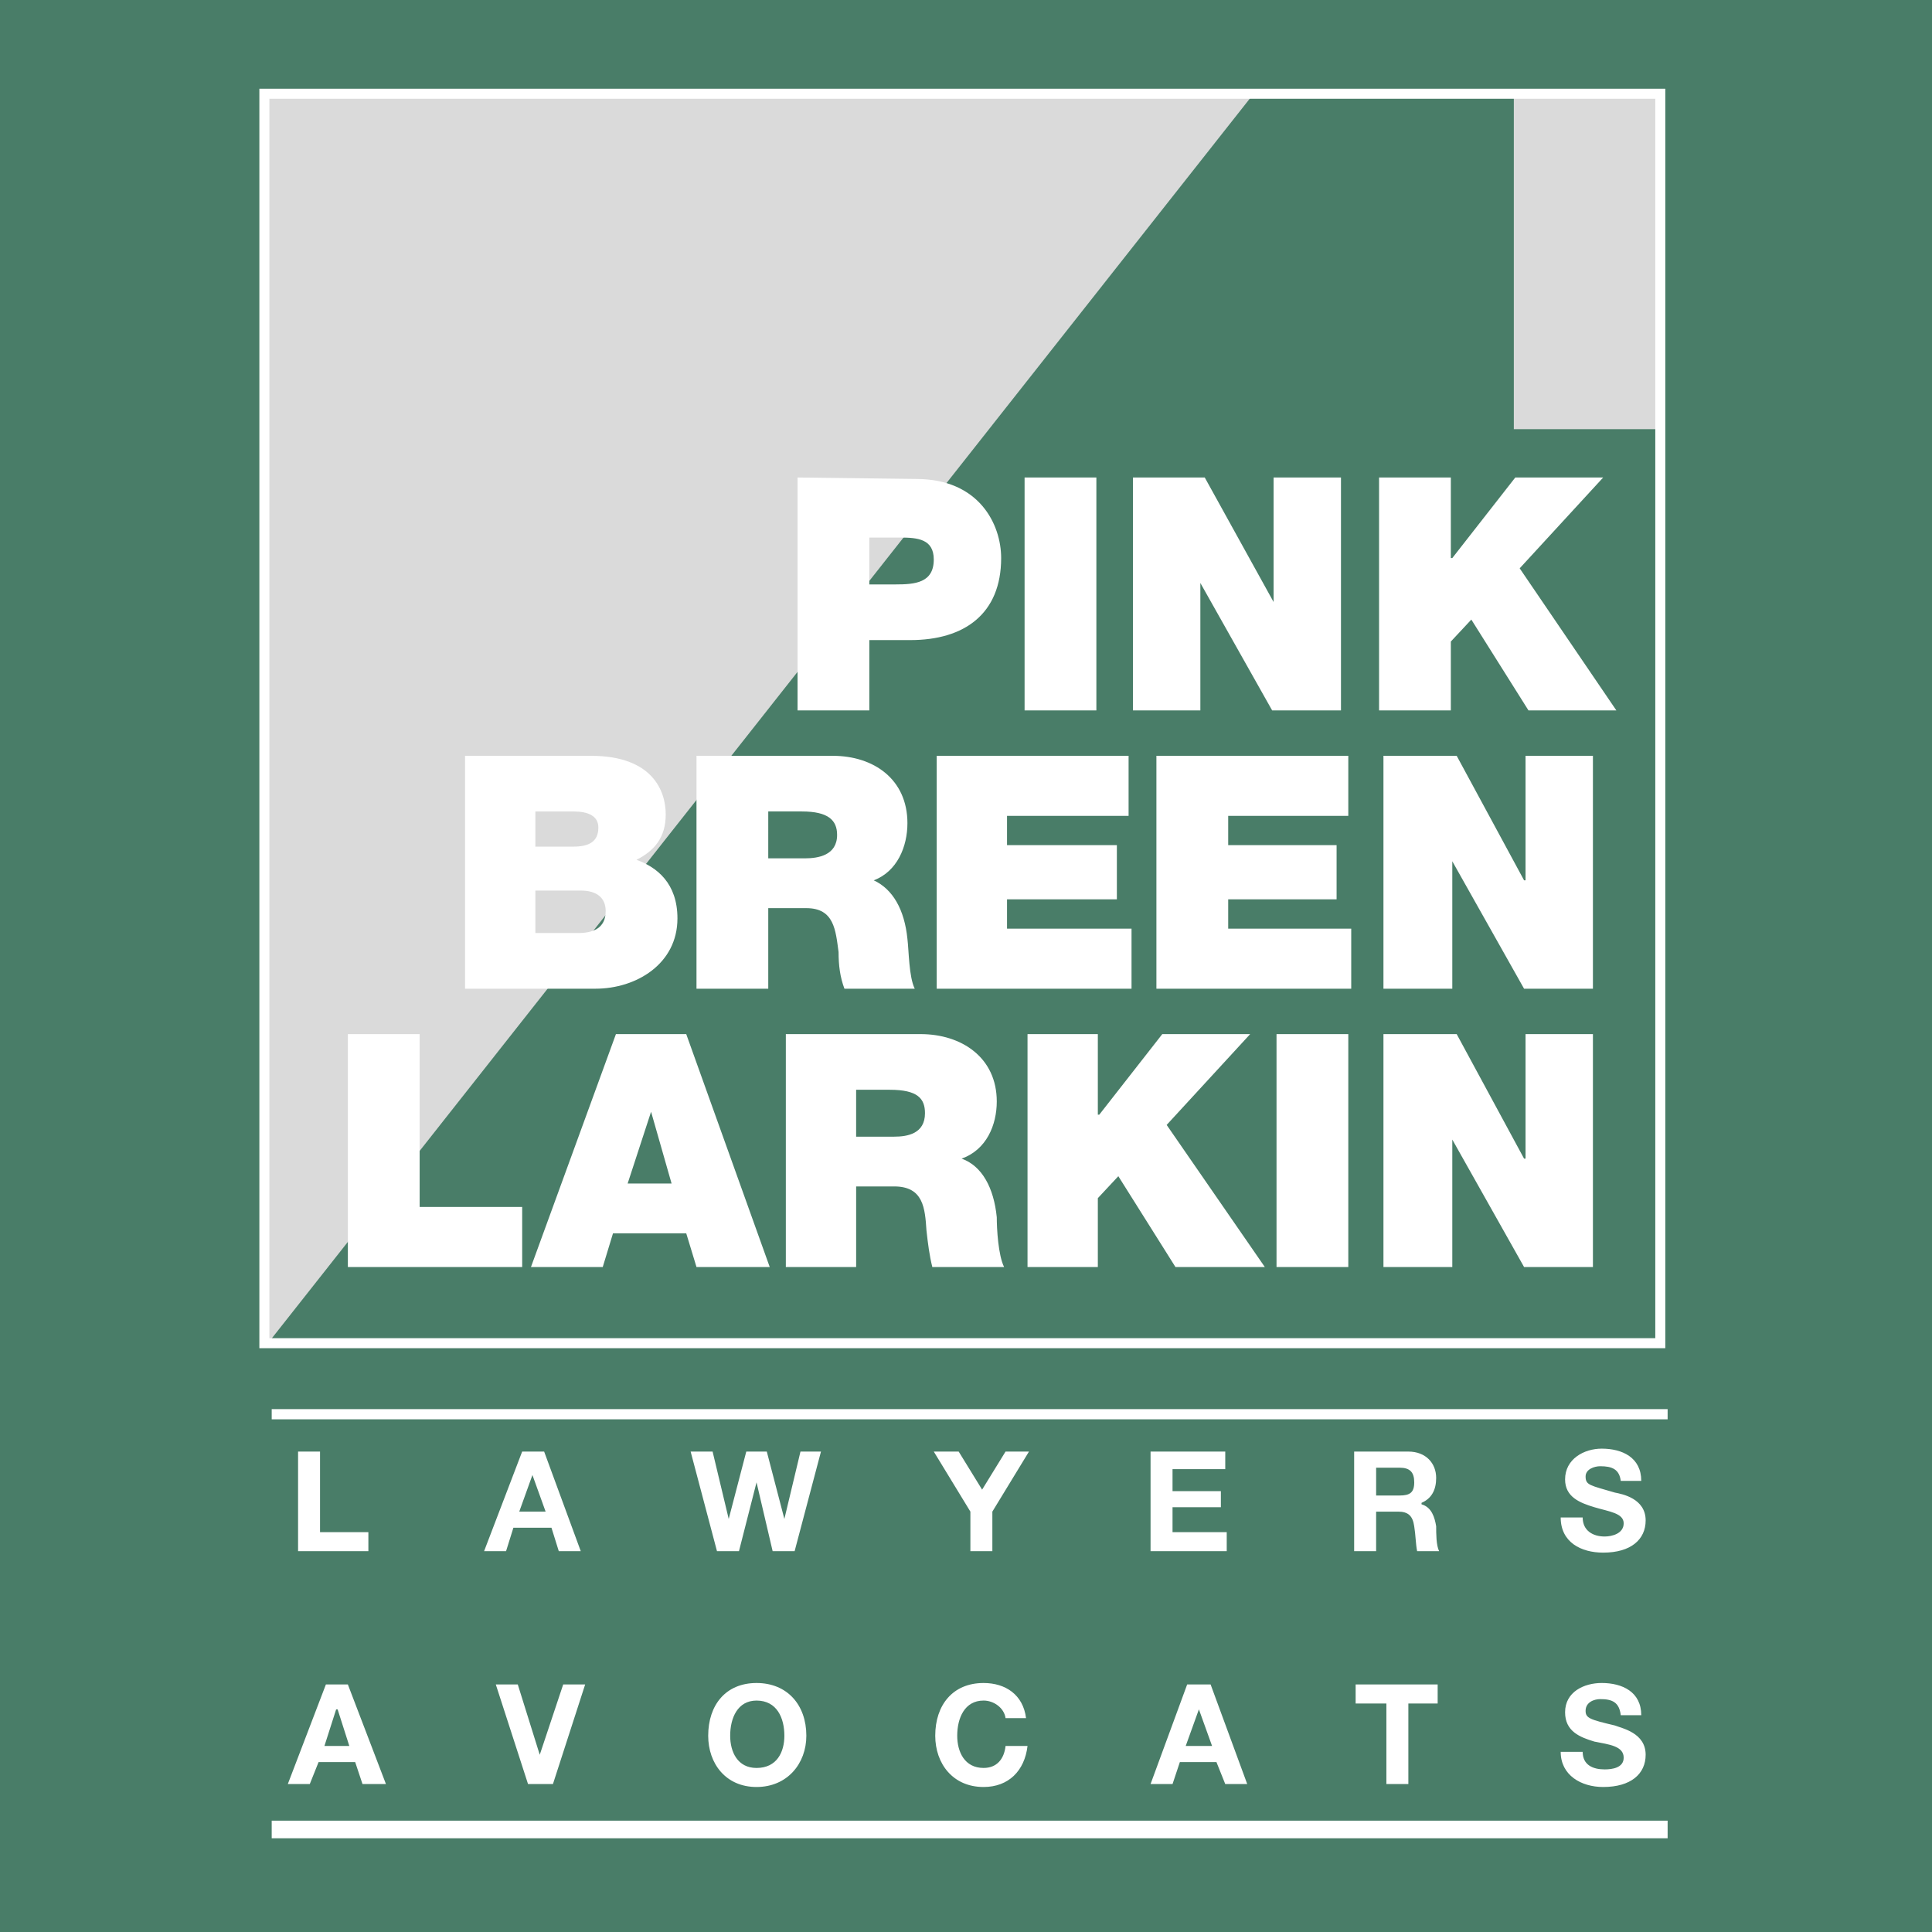
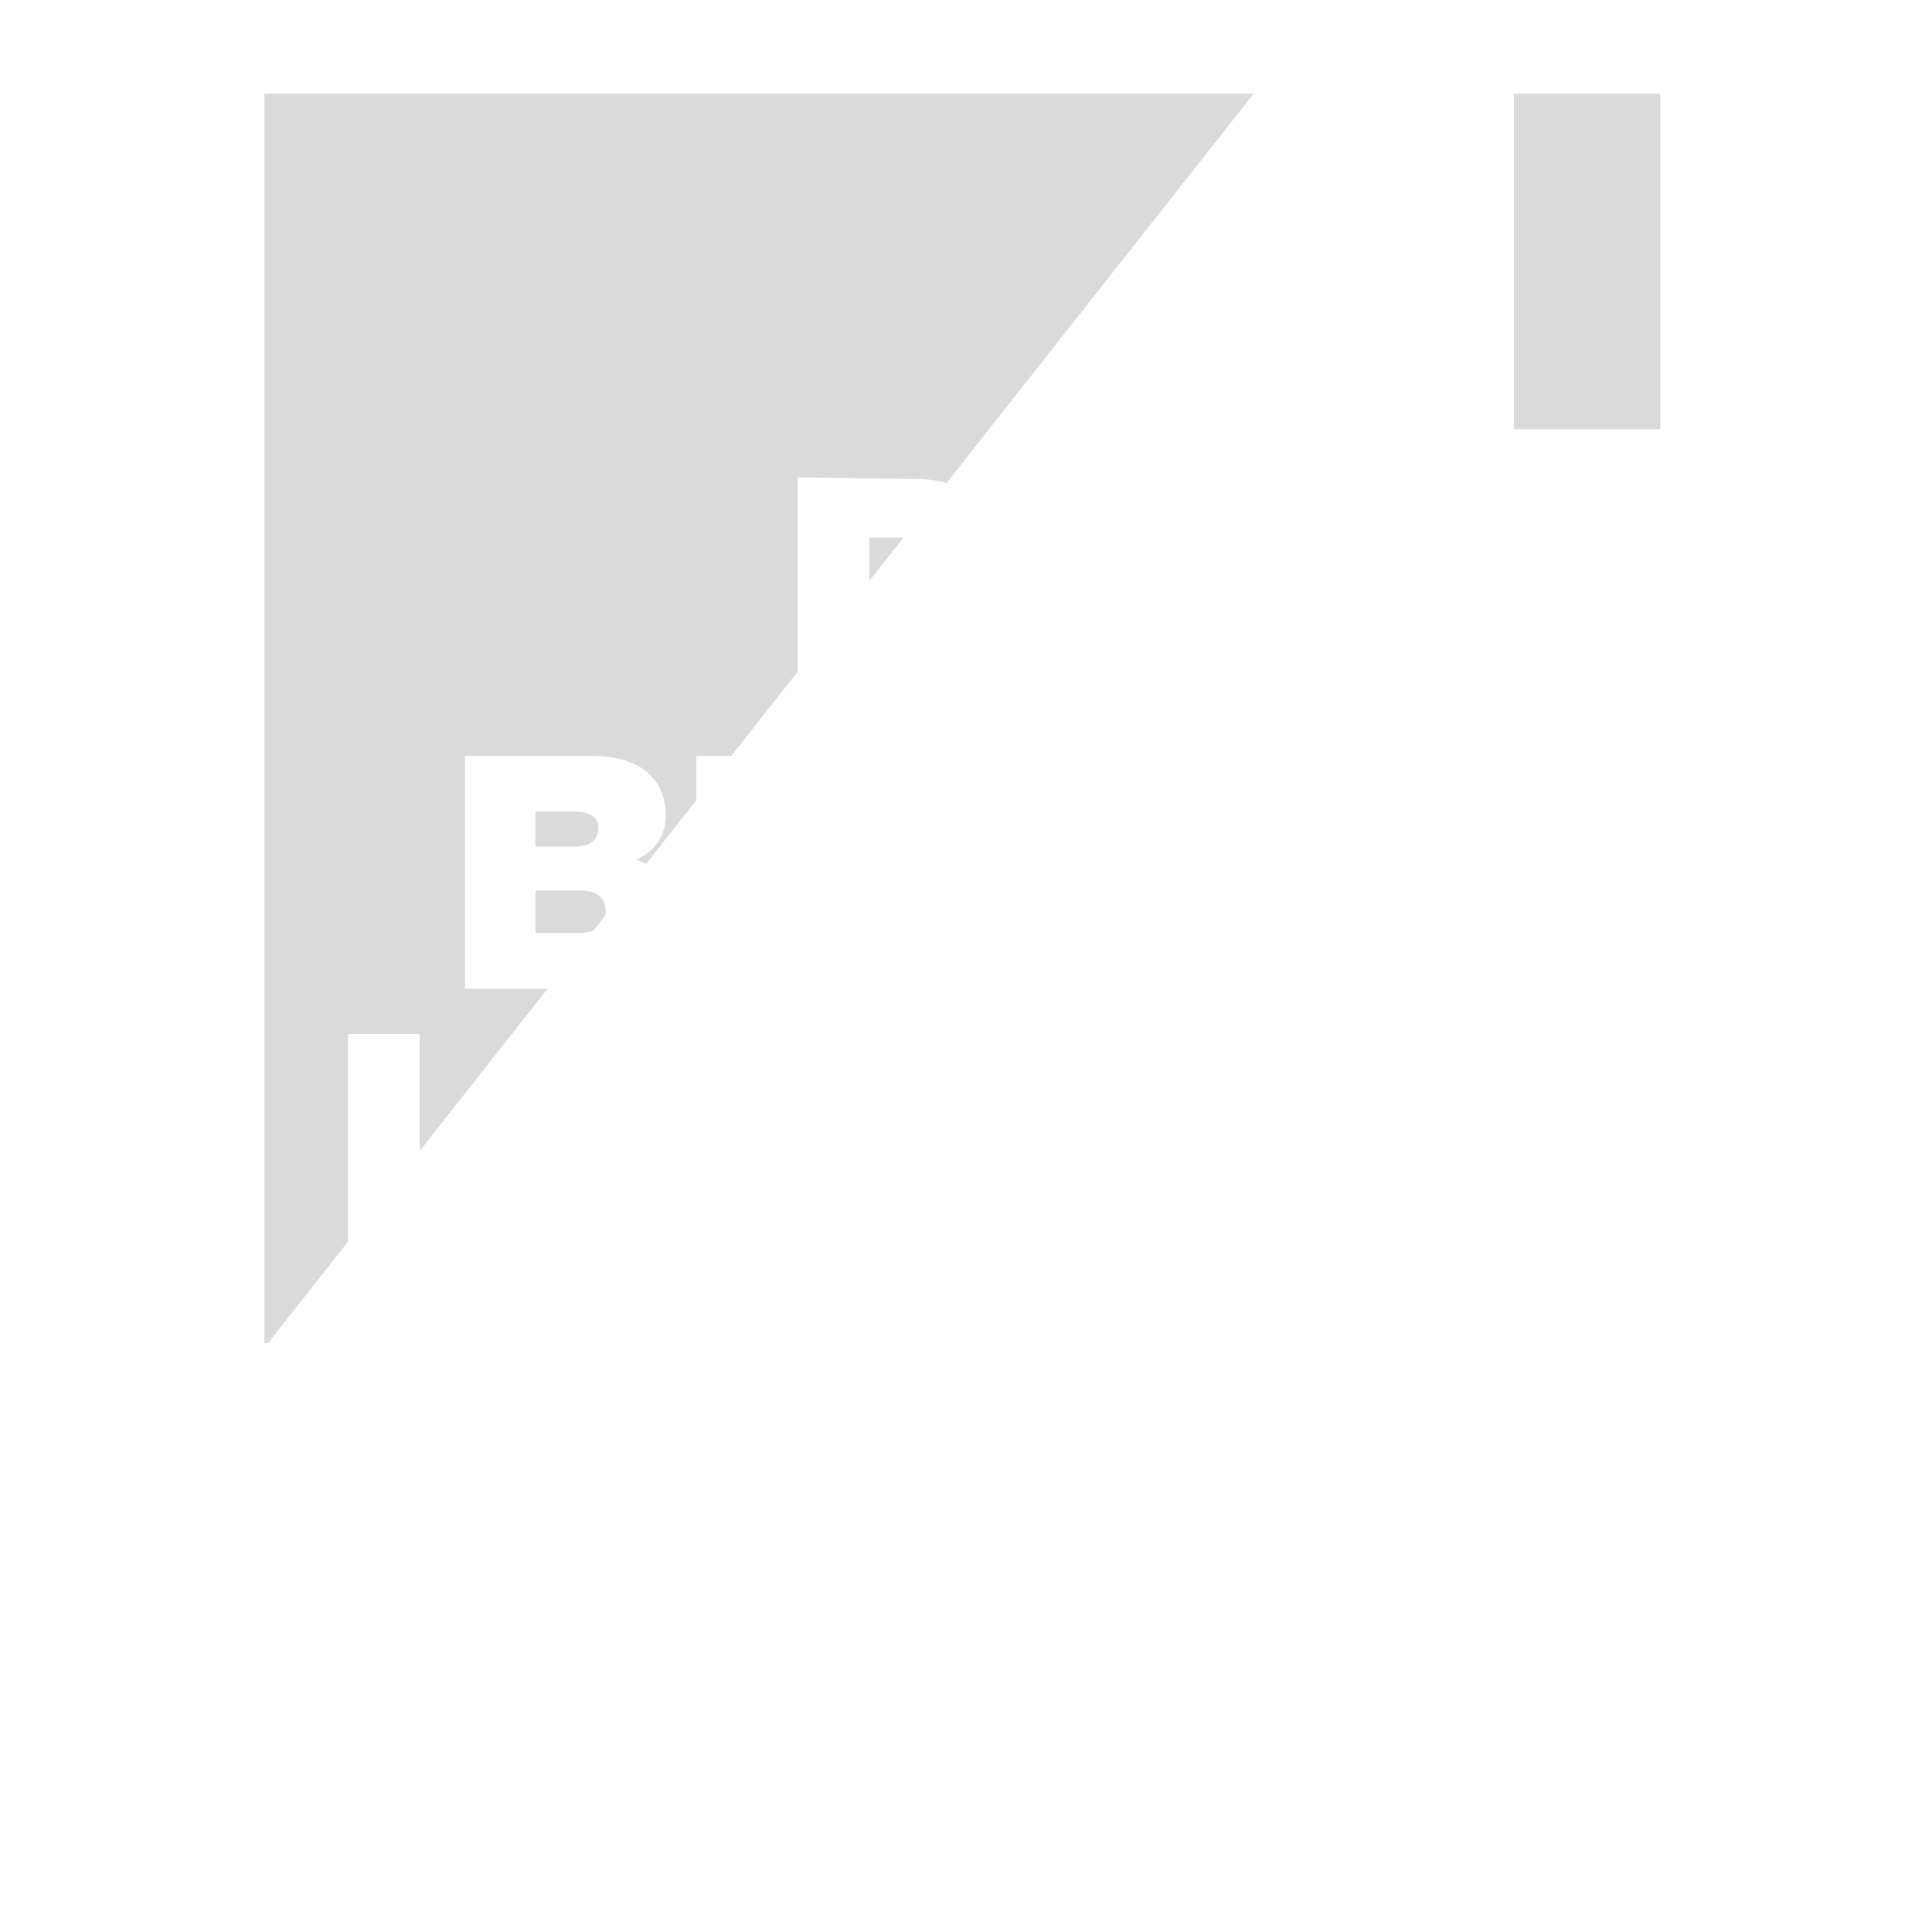
<svg xmlns="http://www.w3.org/2000/svg" width="2500" height="2500" viewBox="0 0 192.756 192.756">
-   <path fill-rule="evenodd" clip-rule="evenodd" fill="#497d68" d="M0 0h192.756v192.756H0V0z" />
-   <path fill-rule="evenodd" clip-rule="evenodd" fill="#497d68" d="M26.377 9.352h139.271V134.01H26.377V9.352z" />
  <path fill-rule="evenodd" clip-rule="evenodd" fill="#dadada" d="M125.076 9.352L26.734 134.01h-.357V9.352h98.699zM165.648 42.818h-14.613V9.352h14.613v33.466z" />
  <path fill-rule="evenodd" clip-rule="evenodd" fill="#fff" d="M34.707 126.41h17.391v-5.992H41.869v-17.244h-7.162v23.236zM62.62 118.08l2.338-7.16 2.046 7.16H62.62zm-9.645 8.33h7.161l1.023-3.361h7.307l1.023 3.361h7.307l-8.33-23.236h-7.015l-8.476 23.236zM78.403 126.41h7.015v-8.039h3.8c2.922 0 3.069 2.193 3.215 4.385.146 1.316.292 2.484.584 3.654h7.161c-.584-1.17-.73-3.801-.73-4.969-.293-2.924-1.461-5.115-3.507-5.846 2.484-.877 3.507-3.361 3.507-5.699 0-4.385-3.507-6.723-7.6-6.723H78.403v23.237zm7.014-17.683h3.361c2.777 0 3.508.877 3.508 2.338 0 2.047-1.753 2.34-3.069 2.34h-3.8v-4.678zM102.516 126.41h7.015v-6.869l2.045-2.191 5.699 9.06h8.916l-9.793-14.176 8.331-9.06h-8.768l-6.285 8.037h-.145v-8.037h-7.015v23.236zM127.359 126.41h7.161v-23.236h-7.161v23.236zM138.027 126.41h6.869v-12.715l7.161 12.715h6.869v-23.236h-6.723v12.422h-.146l-6.723-12.422h-7.307v23.236zM53.414 88.852h4.53c1.608 0 2.484.73 2.484 2.046 0 1.754-1.315 2.192-2.777 2.192h-4.237v-4.238zm-7.016 9.791h13.007c4.092 0 8.184-2.484 8.184-7.014 0-3.507-2.046-5.115-4.092-5.845 1.754-.877 2.923-2.192 2.923-4.531 0-2.338-1.315-5.845-7.453-5.845H46.398v23.235zm7.016-17.683h3.799c1.462 0 2.485.438 2.485 1.607 0 1.461-1.023 1.9-2.485 1.9h-3.799V80.96zM69.489 98.643h7.16v-8.037h3.8c2.776 0 2.922 2.191 3.215 4.384 0 1.315.146 2.485.585 3.653h7.015c-.585-1.168-.585-3.799-.73-4.968-.292-2.923-1.461-4.968-3.361-5.845 2.338-.877 3.361-3.361 3.361-5.7 0-4.384-3.361-6.722-7.453-6.722H69.489v23.235zm7.16-17.683h3.361c2.63 0 3.508.877 3.508 2.338 0 2.046-1.9 2.339-3.215 2.339h-3.654V80.96zM93.455 98.643h19.438v-5.991h-12.422v-2.923h10.959v-5.407h-10.959v-2.923H112.6v-5.992H93.455v23.236zM115.375 98.643h19.437v-5.991h-12.275v-2.923h10.815v-5.407h-10.815v-2.923h11.983v-5.992h-19.145v23.236zM138.027 98.643h6.869V85.929l7.161 12.714h6.869V75.407h-6.723v12.422h-.146l-6.723-12.422h-7.307v23.236zM79.572 70.877h7.161v-7.015h4.092c5.407 0 9.06-2.63 9.06-8.184 0-3.361-2.191-7.892-8.476-7.892l-11.837-.146v23.237zm7.161-17.245h3.069c1.753 0 3.361.146 3.361 2.192 0 2.339-1.9 2.484-3.8 2.484h-2.63v-4.676zM102.223 70.877h7.162V47.641h-7.162v23.236zM113.037 70.877h6.723V58.163l7.162 12.714h6.867V47.641h-6.723v12.421l-6.867-12.421h-7.162v23.236zM137.59 70.877h7.16v-6.869l2.045-2.192 5.701 9.061h8.768l-9.645-14.175 8.33-9.061h-8.769l-6.284 8.037h-.146v-8.037h-7.16v23.236zM28.715 177.996h2.192l.877-2.191h3.653l.73 2.191h2.339l-3.8-9.938h-2.191l-3.8 9.938zm4.823-7.453h.146l1.168 3.654h-2.484l1.17-3.654zM58.381 168.059H56.19l-2.339 7.015-2.192-7.015h-2.192l3.215 9.937h2.485l3.214-9.937zM70.657 173.174c0 2.777 1.754 5.115 4.823 5.115s4.969-2.338 4.969-5.115c0-3.068-1.9-5.26-4.969-5.26s-4.823 2.191-4.823 5.26zm2.193 0c0-1.754.731-3.508 2.63-3.508 2.046 0 2.777 1.754 2.777 3.508 0 1.607-.731 3.215-2.777 3.215-1.899 0-2.63-1.608-2.63-3.215zM102.369 171.42c-.291-2.338-2.045-3.506-4.238-3.506-3.068 0-4.822 2.191-4.822 5.26 0 2.777 1.754 5.115 4.822 5.115 2.486 0 4.092-1.607 4.385-4.092h-2.191c-.146 1.314-.877 2.191-2.193 2.191-1.899 0-2.63-1.607-2.63-3.215 0-1.754.731-3.508 2.63-3.508 1.023 0 2.047.73 2.193 1.754h2.044v.001zM114.791 177.996h2.193l.73-2.191h3.652l.877 2.191h2.193l-3.654-9.938h-2.338l-3.653 9.938zm4.824-7.453l1.314 3.654h-2.631l1.317-3.654zM138.32 177.996h2.192v-8.037h2.924v-1.9h-8.184v1.9h3.068v8.037zM155.711 174.781c0 2.338 2.045 3.508 4.238 3.508 2.775 0 4.238-1.314 4.238-3.215 0-2.191-2.34-2.631-3.07-2.922-2.484-.586-2.922-.732-2.922-1.463 0-.877.877-1.168 1.461-1.168 1.17 0 1.9.291 2.047 1.607h2.045c0-2.338-1.9-3.215-3.945-3.215-1.754 0-3.654.877-3.654 2.922 0 1.9 1.463 2.484 2.924 2.924 1.461.291 2.922.438 2.922 1.607 0 1.021-1.168 1.168-1.898 1.168-1.17 0-2.193-.438-2.193-1.754h-2.193v.001zM29.739 154.76h7.014v-1.899H31.93v-8.039h-2.191v9.938zM48.298 154.76h2.192l.731-2.338h3.799l.73 2.338h2.192l-3.654-9.938h-2.191l-3.799 9.938zm4.823-7.598l1.315 3.652h-2.63l1.315-3.652zM81.91 144.822h-2.046l-1.607 6.723-1.754-6.723h-2.046l-1.753 6.723-1.608-6.723h-2.192l2.63 9.938h2.193l1.753-6.867 1.607 6.867h2.193l2.63-9.938zM96.816 154.76h2.192v-3.946l3.654-5.992h-2.338l-2.338 3.801-2.339-3.801h-2.484l3.653 5.992v3.946zM114.791 154.76h7.6v-1.899h-5.407v-2.484h4.823v-1.607h-4.823v-2.192h5.26v-1.756h-7.453v9.938zM135.105 154.76h2.191v-3.945h2.191c1.023 0 1.463.439 1.609 1.461.145.877.145 1.756.291 2.484h2.193c-.293-.584-.293-1.752-.293-2.484-.146-.875-.439-1.898-1.461-2.191v-.146c1.021-.438 1.461-1.314 1.461-2.484 0-1.461-1.023-2.631-2.777-2.631h-5.406v9.936h.001zm2.192-8.328h2.338c1.023 0 1.463.438 1.463 1.461s-.439 1.314-1.463 1.314h-2.338v-2.775zM155.711 151.4c0 2.484 2.045 3.506 4.238 3.506 2.775 0 4.238-1.314 4.238-3.215 0-2.191-2.34-2.631-3.07-2.775-2.484-.732-2.922-.732-2.922-1.607 0-.73.877-1.023 1.461-1.023 1.17 0 1.9.293 2.047 1.461h2.045c0-2.338-1.9-3.215-3.945-3.215-1.754 0-3.654 1.023-3.654 3.068 0 1.754 1.463 2.338 2.924 2.777 1.461.438 2.922.584 2.922 1.607s-1.168 1.314-1.898 1.314c-1.17 0-2.193-.584-2.193-1.898h-2.193zM27.108 181.65h139.271v1.754H27.108v-1.754zM27.108 140.586h139.271v1.021H27.108v-1.021z" />
-   <path fill="none" stroke="#fff" stroke-miterlimit="2.613" d="M26.377 9.352h139.271V134.01H26.377V9.352z" />
</svg>